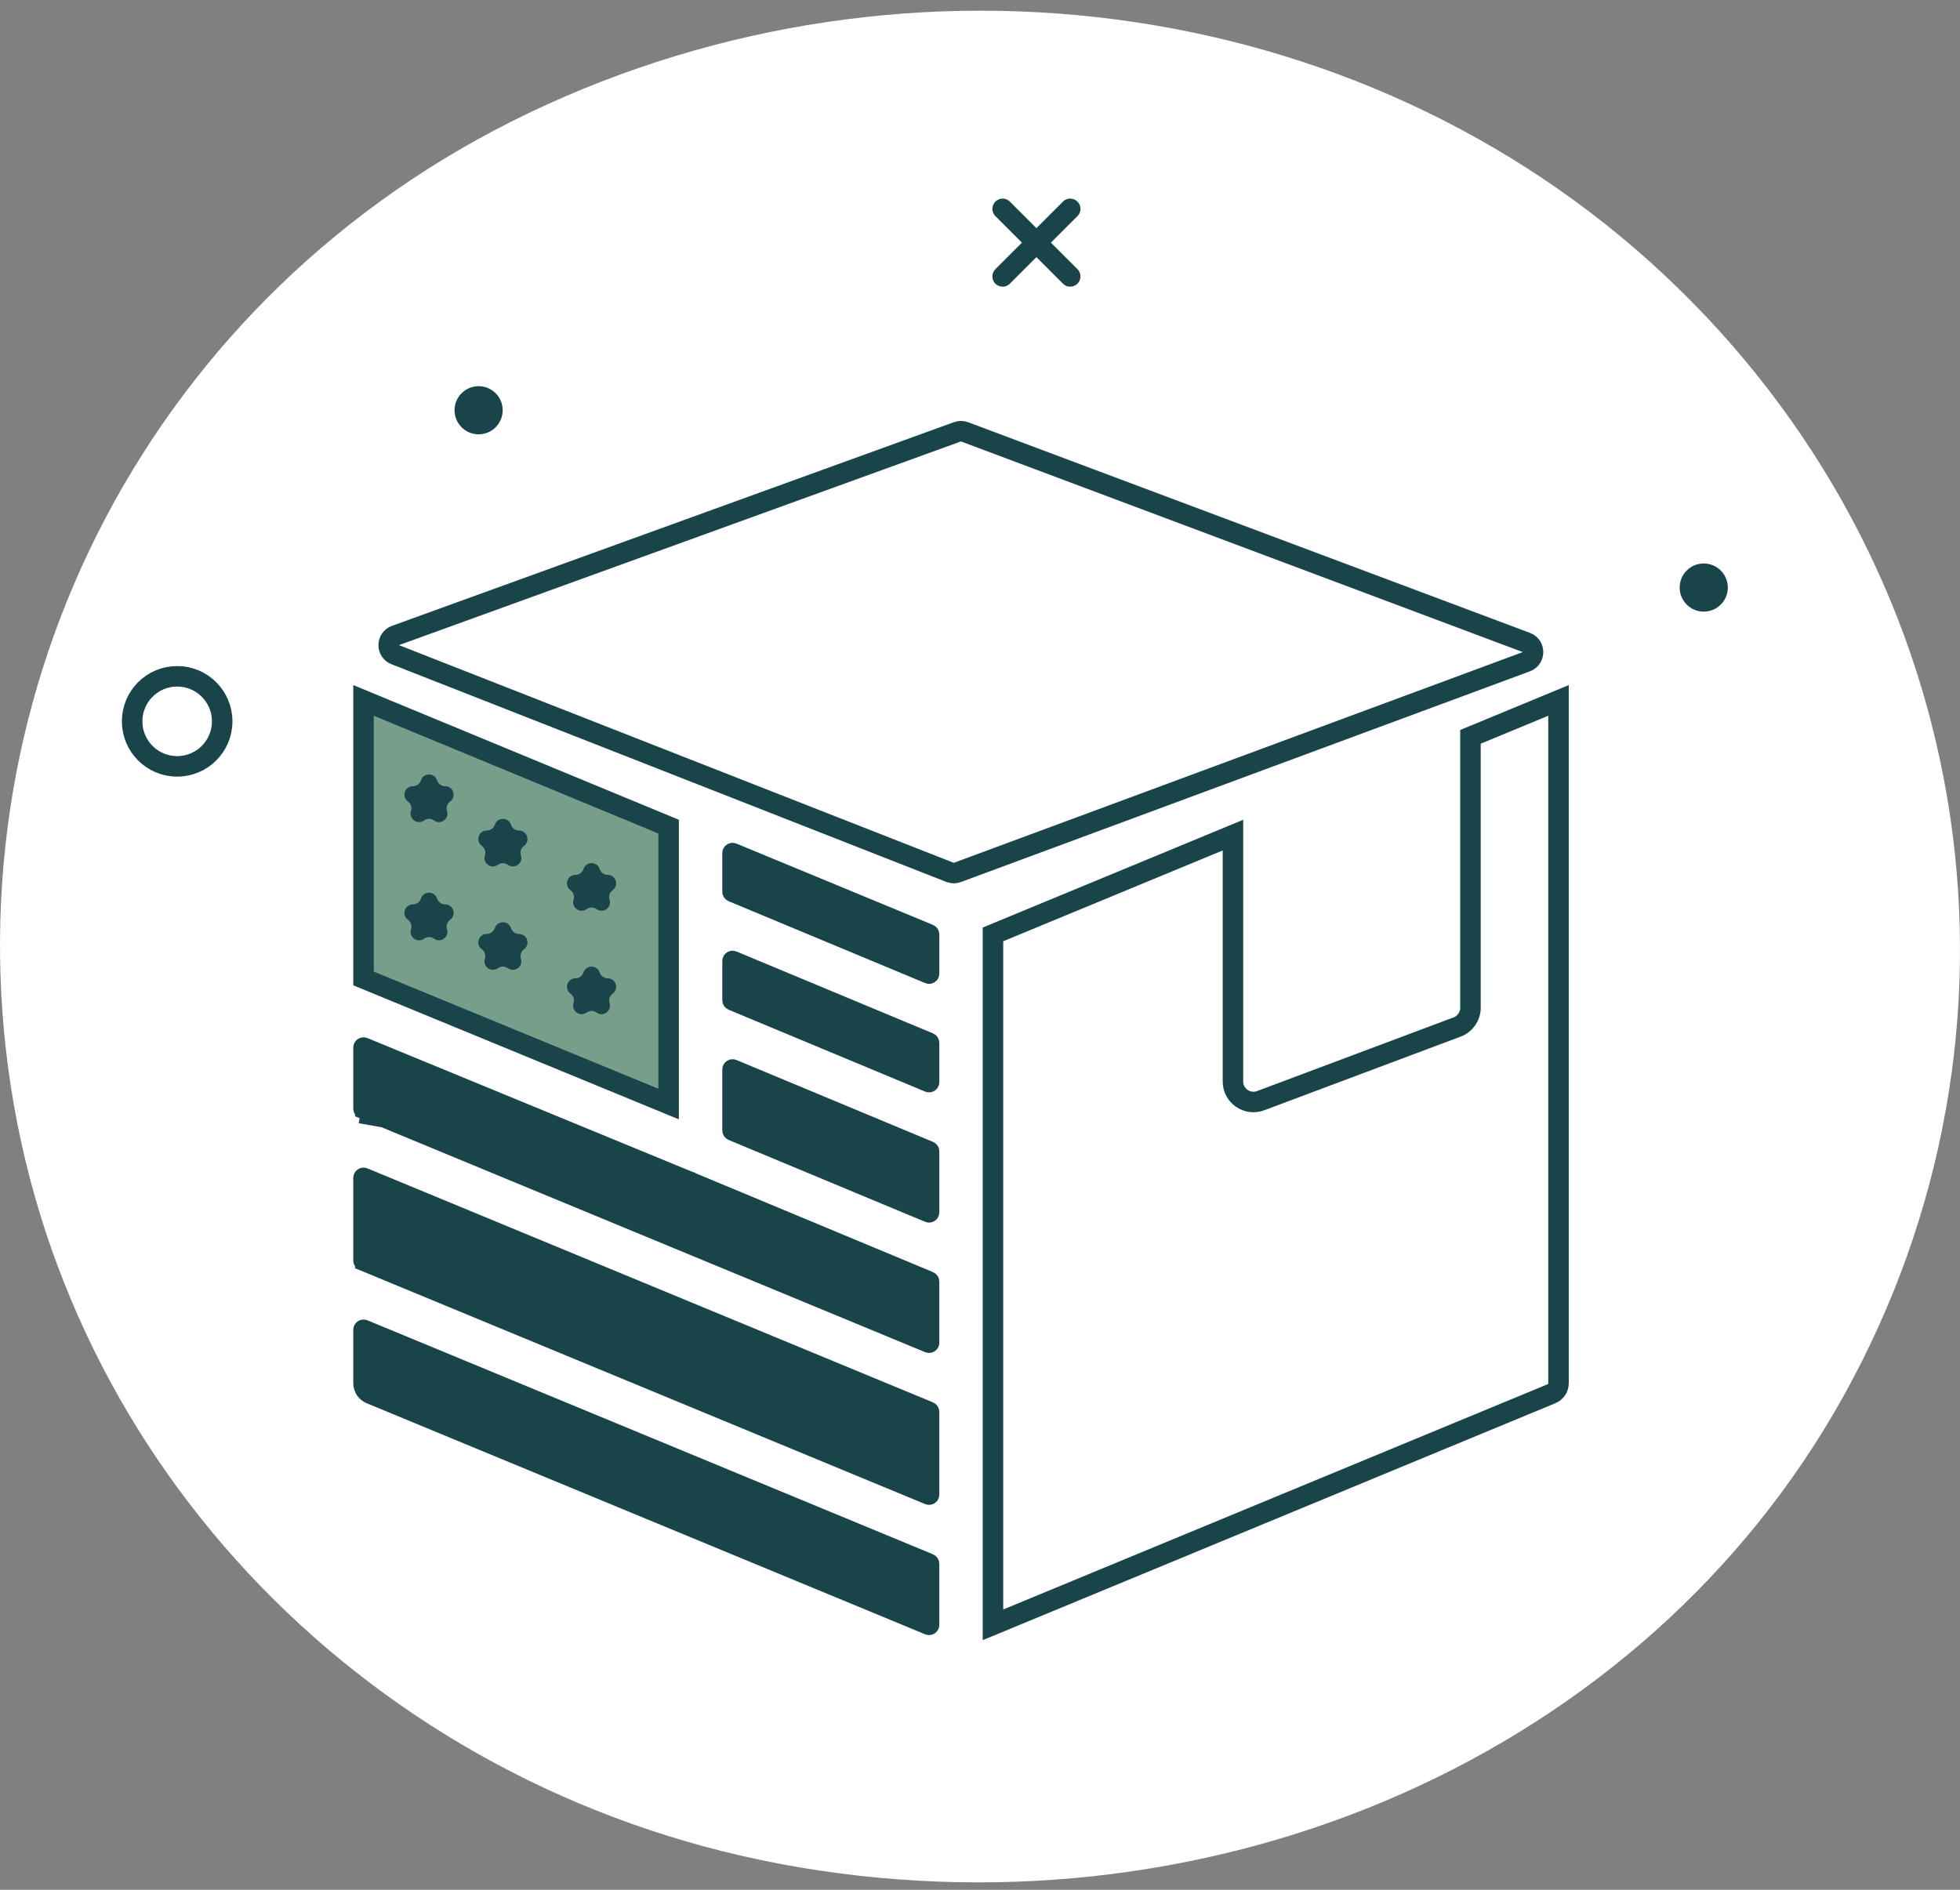
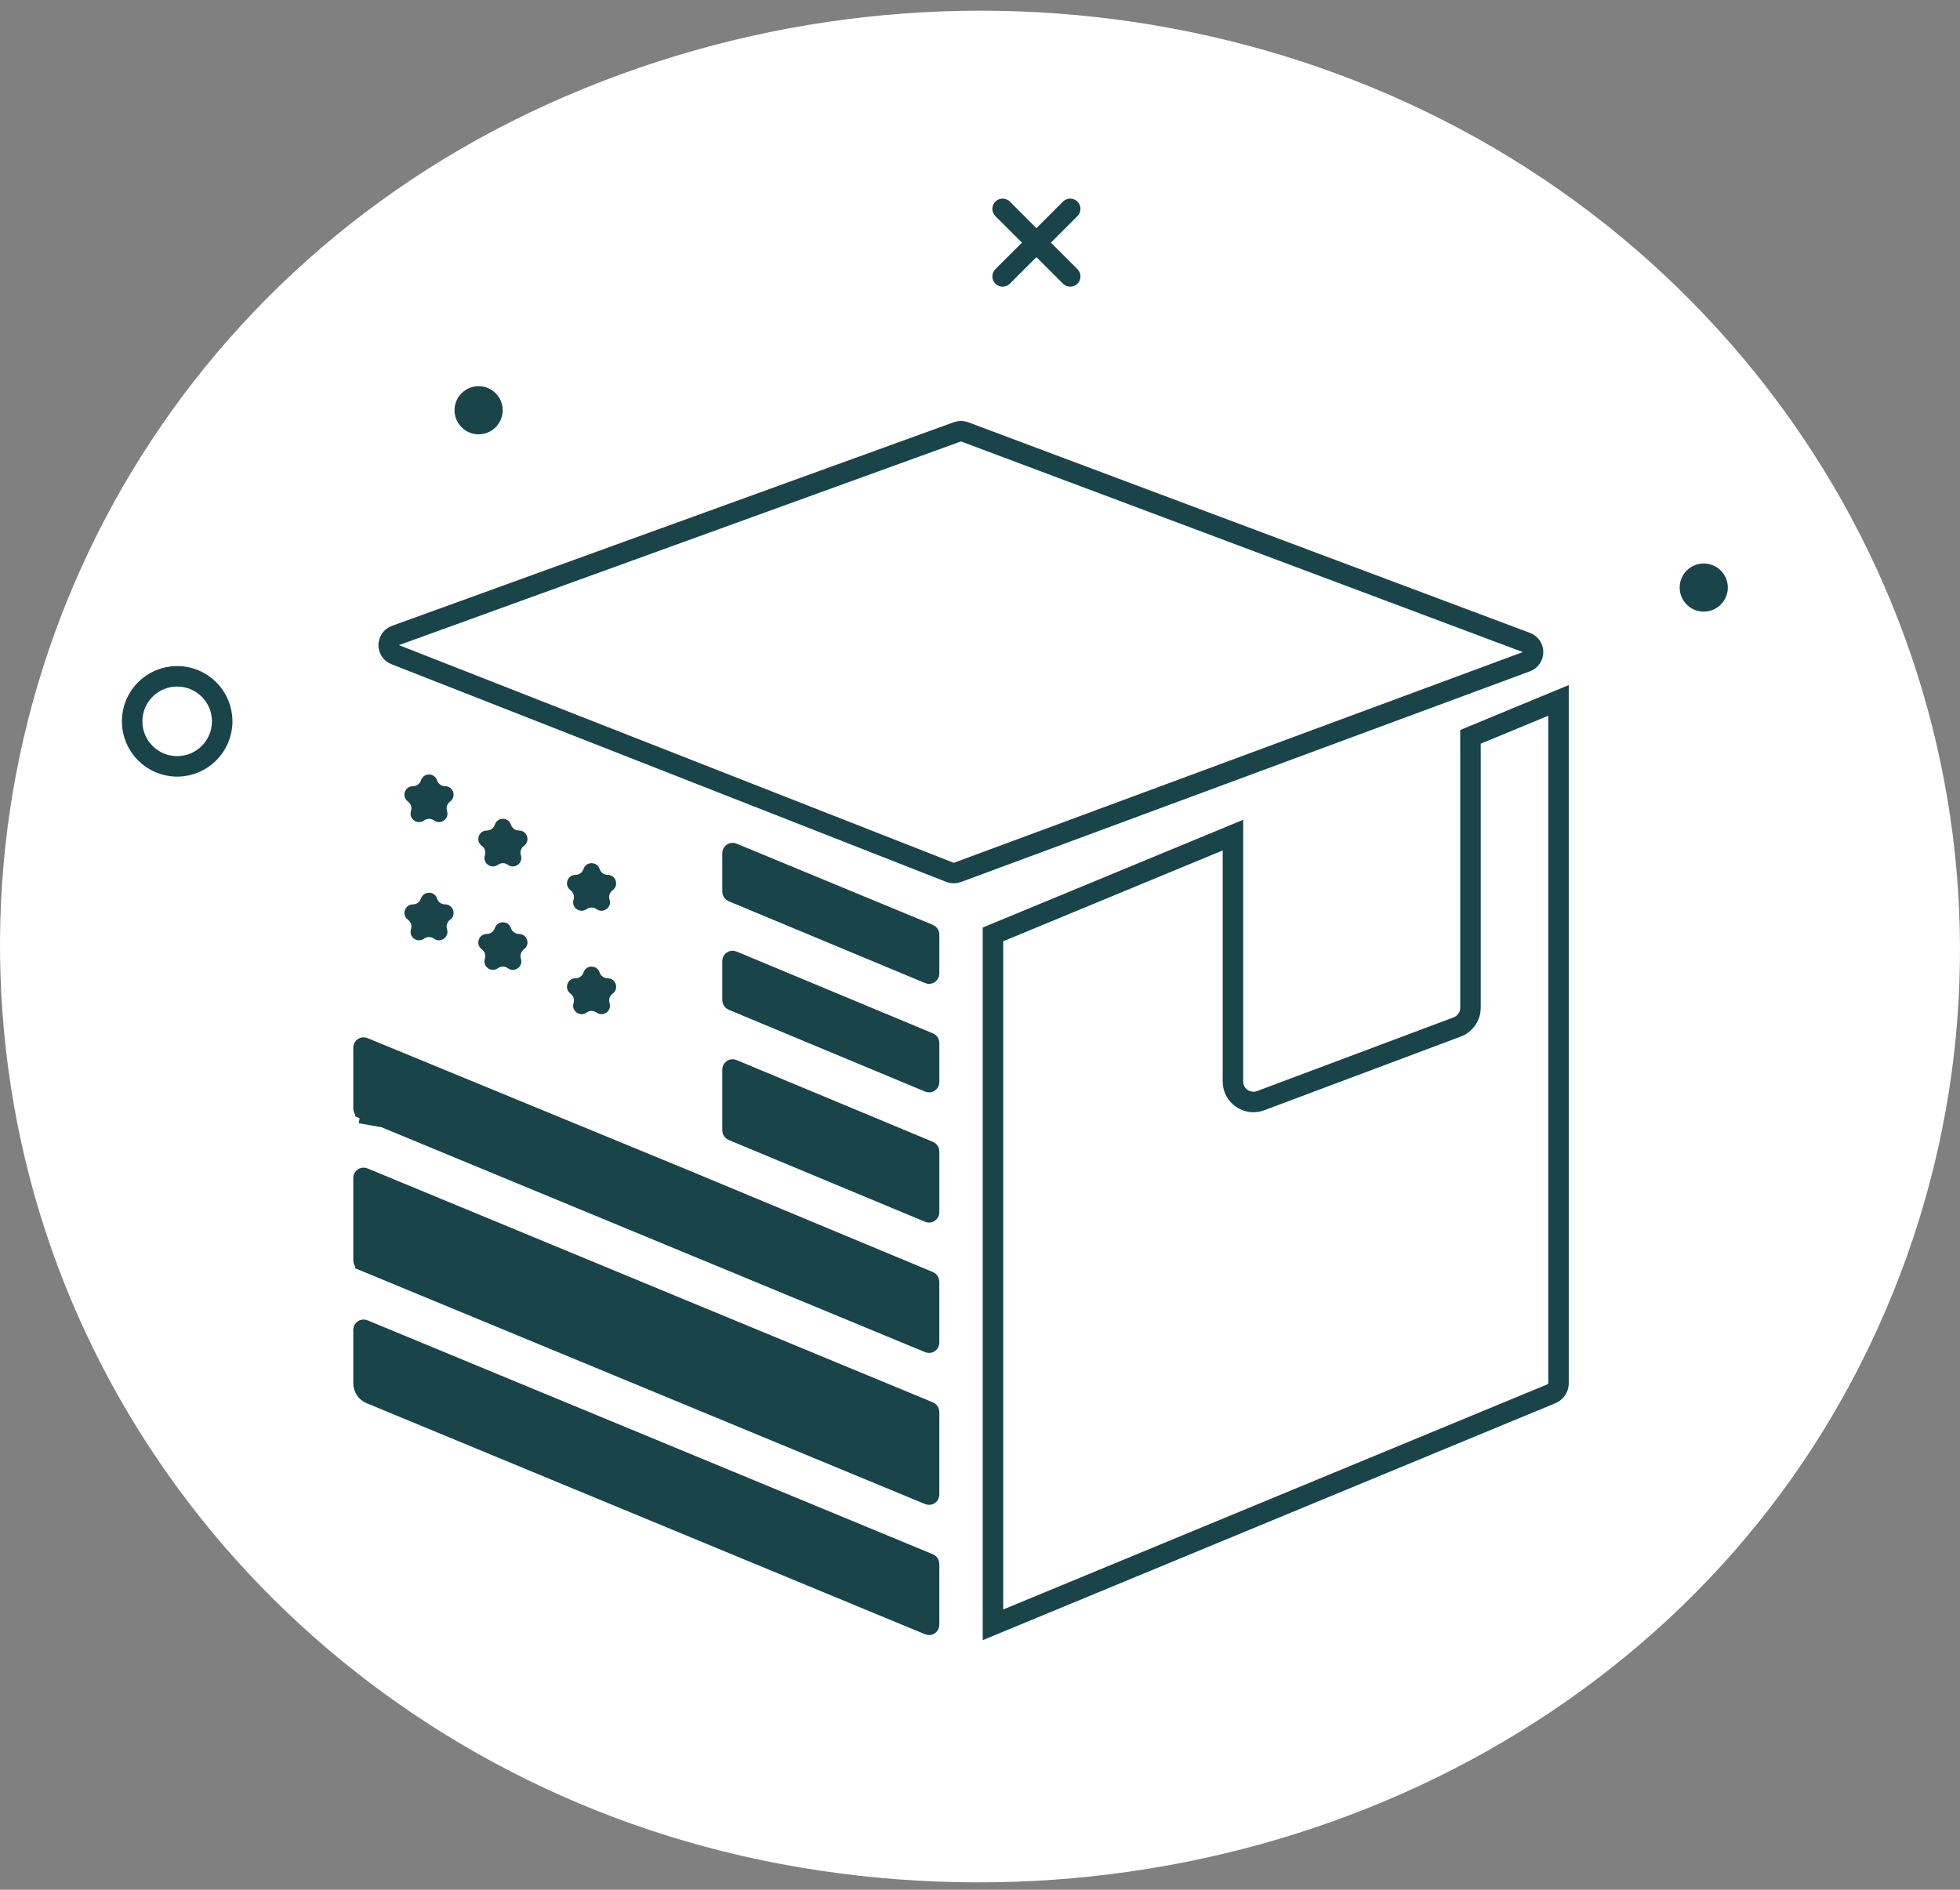
<svg xmlns="http://www.w3.org/2000/svg" width="140" height="135" viewBox="0 0 140 135" fill="none">
  <rect x="0" y="0" width="140" height="135" fill="#808080" stroke="none" />
  <path d="M119.893 20.613C141.463 41.666 146.147 73.746 131.668 99.755C117.4 125.386 87.031 138.454 57.108 133.398C27.672 128.426 5.144 105.893 0.779 77.644C-3.616 49.203 10.841 20.966 37.745 8.085C65.152 -5.037 98.449 -0.316 119.893 20.613Z" fill="white" />
  <path d="M25.686 90.732L25.826 90.394C25.69 90.337 25.6 90.204 25.6 90.056V84.143C25.6 83.883 25.865 83.706 26.106 83.805L66.502 100.521C66.639 100.577 66.728 100.711 66.728 100.859V106.771C66.728 107.032 66.463 107.209 66.222 107.109L25.826 90.394L25.686 90.732Z" fill="#18444A" stroke="#18444A" stroke-width="0.732" />
  <path d="M52.183 81.095C52.047 81.038 51.958 80.905 51.958 80.757V76.4C51.958 76.139 52.224 75.962 52.465 76.062L66.504 81.912C66.641 81.969 66.729 82.102 66.729 82.25V86.607C66.729 86.868 66.464 87.045 66.223 86.945L52.183 81.095Z" fill="#18444A" stroke="#18444A" stroke-width="0.732" />
-   <path d="M25.686 79.879L25.826 79.541L66.222 96.256C66.463 96.356 66.728 96.179 66.728 95.918V91.552C66.728 91.404 66.639 91.271 66.503 91.214L49.304 84.048C49.304 84.048 49.304 84.048 49.303 84.048L49.303 84.048L49.303 84.047L49.294 84.044M25.686 79.879L49.304 84.048L49.304 84.048L49.385 83.853L49.444 83.71L49.419 83.769L49.444 83.71L49.3 84.046C49.224 84.014 49.163 83.957 49.123 83.887C49.161 83.954 49.22 84.01 49.294 84.044M25.686 79.879L25.826 79.541C25.69 79.484 25.6 79.351 25.6 79.203V74.834C25.6 74.574 25.865 74.397 26.106 74.496L49.294 84.044M25.686 79.879L49.294 84.044" fill="#18444A" stroke="#18444A" stroke-width="0.732" />
+   <path d="M25.686 79.879L25.826 79.541L66.222 96.256C66.463 96.356 66.728 96.179 66.728 95.918V91.552C66.728 91.404 66.639 91.271 66.503 91.214L49.304 84.048C49.304 84.048 49.304 84.048 49.303 84.048L49.303 84.048L49.294 84.044M25.686 79.879L49.304 84.048L49.304 84.048L49.385 83.853L49.444 83.71L49.419 83.769L49.444 83.71L49.3 84.046C49.224 84.014 49.163 83.957 49.123 83.887C49.161 83.954 49.22 84.01 49.294 84.044M25.686 79.879L25.826 79.541C25.69 79.484 25.6 79.351 25.6 79.203V74.834C25.6 74.574 25.865 74.397 26.106 74.496L49.294 84.044M25.686 79.879L49.294 84.044" fill="#18444A" stroke="#18444A" stroke-width="0.732" />
  <path d="M25.6 98.811V98.81V94.996C25.6 94.735 25.865 94.558 26.106 94.657L66.502 111.373C66.639 111.429 66.728 111.563 66.728 111.711V116.073C66.728 116.334 66.463 116.511 66.222 116.411L26.332 99.905L26.331 99.904C26.114 99.815 25.929 99.664 25.799 99.469C25.669 99.274 25.6 99.045 25.6 98.811Z" fill="#18444A" stroke="#18444A" stroke-width="0.732" />
-   <path d="M25.966 50.035L47.758 59.052V78.871L25.966 69.898V50.035Z" fill="#769E8B" stroke="#18444A" stroke-width="1.464" />
  <path d="M30.069 55.746C30.25 55.189 31.038 55.189 31.219 55.746C31.3 55.995 31.533 56.164 31.795 56.164C32.38 56.164 32.624 56.914 32.15 57.258C31.938 57.412 31.849 57.685 31.93 57.934C32.111 58.492 31.474 58.955 31 58.611C30.788 58.457 30.501 58.457 30.289 58.611C29.815 58.955 29.177 58.492 29.358 57.934C29.439 57.685 29.35 57.412 29.138 57.258C28.664 56.914 28.908 56.164 29.494 56.164C29.756 56.164 29.988 55.995 30.069 55.746Z" fill="#18444A" />
  <path d="M30.069 64.19C30.25 63.633 31.038 63.633 31.219 64.19C31.3 64.439 31.533 64.608 31.795 64.608C32.38 64.608 32.624 65.358 32.15 65.702C31.938 65.856 31.849 66.129 31.93 66.378C32.111 66.936 31.474 67.399 31 67.054C30.788 66.9 30.501 66.9 30.289 67.054C29.815 67.399 29.177 66.936 29.358 66.378C29.439 66.129 29.35 65.856 29.138 65.702C28.664 65.358 28.908 64.608 29.494 64.608C29.756 64.608 29.988 64.439 30.069 64.19Z" fill="#18444A" />
  <path d="M35.345 58.913C35.526 58.356 36.315 58.356 36.496 58.913C36.577 59.163 36.809 59.331 37.071 59.331C37.657 59.331 37.9 60.081 37.426 60.425C37.215 60.579 37.126 60.852 37.207 61.101C37.388 61.659 36.75 62.122 36.276 61.778C36.064 61.624 35.777 61.624 35.565 61.778C35.091 62.122 34.453 61.659 34.634 61.101C34.715 60.852 34.627 60.579 34.415 60.425C33.941 60.081 34.184 59.331 34.77 59.331C35.032 59.331 35.264 59.163 35.345 58.913Z" fill="#18444A" />
  <path d="M35.345 66.302C35.526 65.745 36.315 65.745 36.496 66.302C36.577 66.551 36.809 66.72 37.071 66.72C37.657 66.72 37.9 67.47 37.426 67.814C37.215 67.968 37.126 68.241 37.207 68.49C37.388 69.047 36.75 69.511 36.276 69.166C36.064 69.012 35.777 69.012 35.565 69.166C35.091 69.511 34.453 69.047 34.634 68.49C34.715 68.241 34.627 67.968 34.415 67.814C33.941 67.47 34.184 66.72 34.77 66.72C35.032 66.72 35.264 66.551 35.345 66.302Z" fill="#18444A" />
  <path d="M41.679 62.08C41.86 61.523 42.649 61.523 42.83 62.08C42.911 62.329 43.143 62.498 43.405 62.498C43.991 62.498 44.234 63.247 43.76 63.592C43.548 63.746 43.46 64.019 43.541 64.268C43.722 64.825 43.084 65.288 42.61 64.944C42.398 64.79 42.111 64.79 41.899 64.944C41.425 65.288 40.787 64.825 40.968 64.268C41.049 64.019 40.961 63.746 40.749 63.592C40.275 63.247 40.518 62.498 41.104 62.498C41.366 62.498 41.598 62.329 41.679 62.08Z" fill="#18444A" />
  <path d="M41.679 69.469C41.86 68.912 42.649 68.912 42.83 69.469C42.911 69.718 43.143 69.887 43.405 69.887C43.991 69.887 44.234 70.637 43.76 70.981C43.548 71.135 43.46 71.408 43.541 71.657C43.722 72.214 43.084 72.678 42.61 72.333C42.398 72.179 42.111 72.179 41.899 72.333C41.425 72.678 40.787 72.214 40.968 71.657C41.049 71.408 40.961 71.135 40.749 70.981C40.275 70.637 40.518 69.887 41.104 69.887C41.366 69.887 41.598 69.718 41.679 69.469Z" fill="#18444A" />
  <path d="M110.818 99.566L110.816 99.566L70.926 116.073L70.926 66.75L88.067 59.658V77.258C88.067 78.28 89.088 78.988 90.045 78.629L104.084 73.364C104.656 73.15 105.034 72.603 105.034 71.993V52.637L111.322 50.035V98.81L111.322 98.812C111.322 98.973 111.274 99.131 111.185 99.265C111.095 99.4 110.967 99.504 110.818 99.566Z" stroke="#18444A" stroke-width="1.464" />
  <path d="M52.183 71.793C52.047 71.737 51.958 71.603 51.958 71.456V68.649C51.958 68.388 52.224 68.21 52.465 68.311L66.504 74.161C66.641 74.218 66.729 74.351 66.729 74.499V77.305C66.729 77.566 66.464 77.744 66.223 77.643L52.183 71.793Z" fill="#18444A" stroke="#18444A" stroke-width="0.732" />
  <path d="M52.183 64.041C52.047 63.984 51.958 63.851 51.958 63.703V60.941C51.958 60.681 52.223 60.503 52.464 60.603L66.503 66.412C66.64 66.469 66.729 66.603 66.729 66.751V69.553C66.729 69.814 66.464 69.992 66.223 69.891L52.183 64.041Z" fill="#18444A" stroke="#18444A" stroke-width="0.732" />
  <path d="M28.246 45.398L68.391 30.846C68.555 30.787 68.735 30.788 68.898 30.849L109.029 45.898C109.663 46.136 109.661 47.034 109.026 47.27L68.379 62.324C68.211 62.386 68.025 62.384 67.858 62.319L28.229 46.768C27.6 46.522 27.612 45.629 28.246 45.398Z" stroke="#18444A" stroke-width="1.464" />
  <path d="M76.443 14.921L71.617 19.746" stroke="#18444A" stroke-width="1.464" stroke-linecap="round" stroke-linejoin="round" />
  <path d="M71.617 14.921L76.443 19.746" stroke="#18444A" stroke-width="1.464" stroke-linecap="round" stroke-linejoin="round" />
  <path d="M34.186 31.026C35.136 31.026 35.906 30.256 35.906 29.306C35.906 28.357 35.136 27.587 34.186 27.587C33.237 27.587 32.467 28.357 32.467 29.306C32.467 30.256 33.237 31.026 34.186 31.026Z" fill="#18444A" />
  <path d="M121.696 43.693C122.646 43.693 123.416 42.923 123.416 41.973C123.416 41.023 122.646 40.253 121.696 40.253C120.746 40.253 119.977 41.023 119.977 41.973C119.977 42.923 120.746 43.693 121.696 43.693Z" fill="#18444A" />
  <path d="M12.654 54.747C14.431 54.747 15.871 53.307 15.871 51.53C15.871 49.754 14.431 48.313 12.654 48.313C10.878 48.313 9.438 49.754 9.438 51.53C9.438 53.307 10.878 54.747 12.654 54.747Z" stroke="#18444A" stroke-width="1.464" stroke-linecap="round" stroke-linejoin="round" />
</svg>